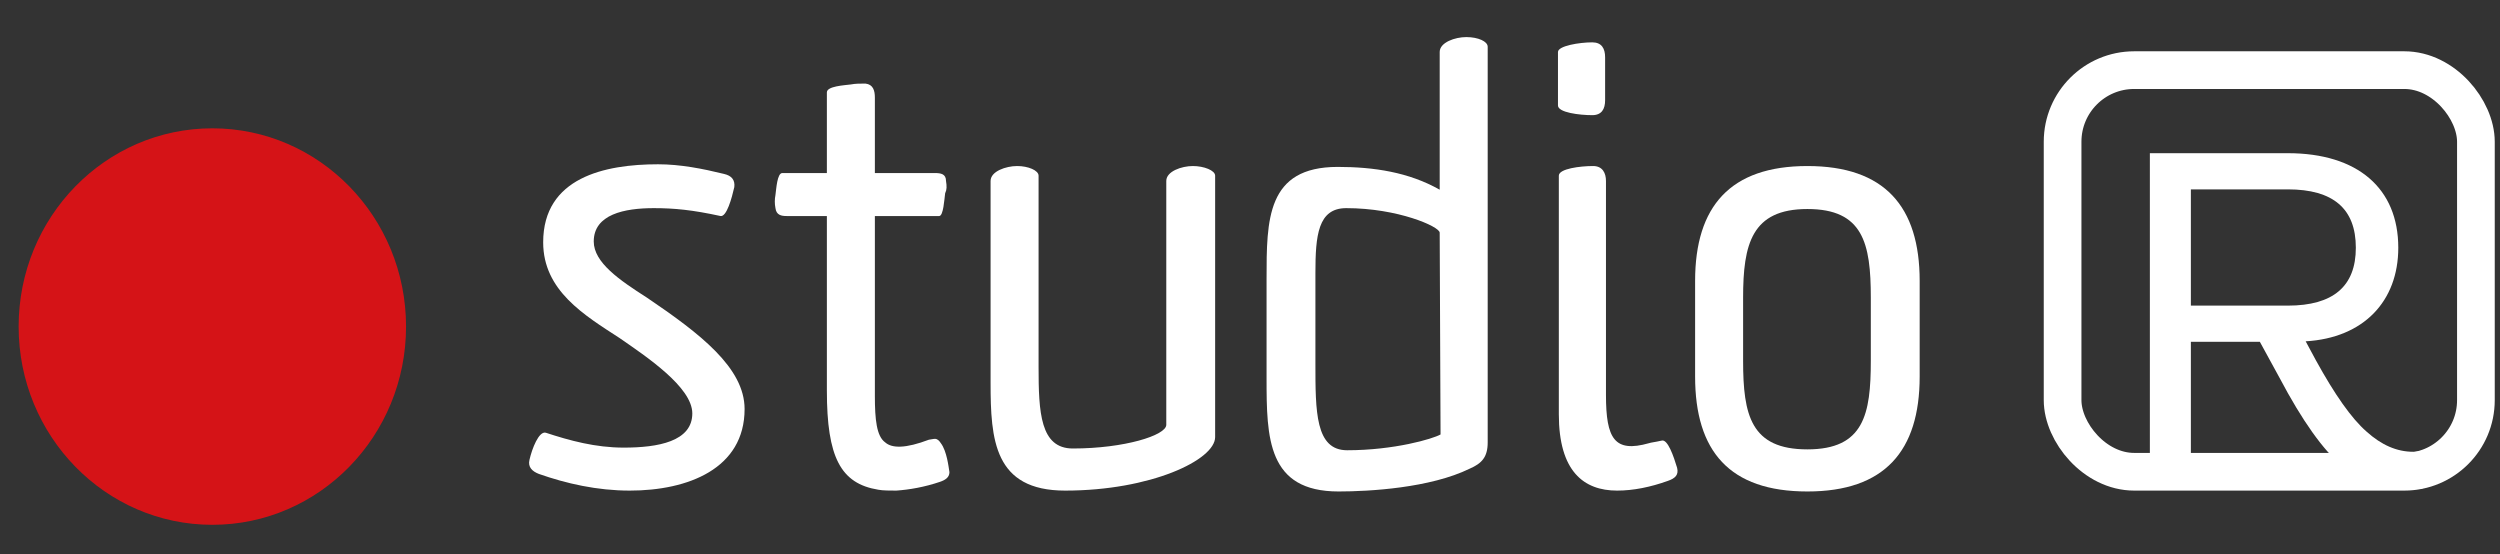
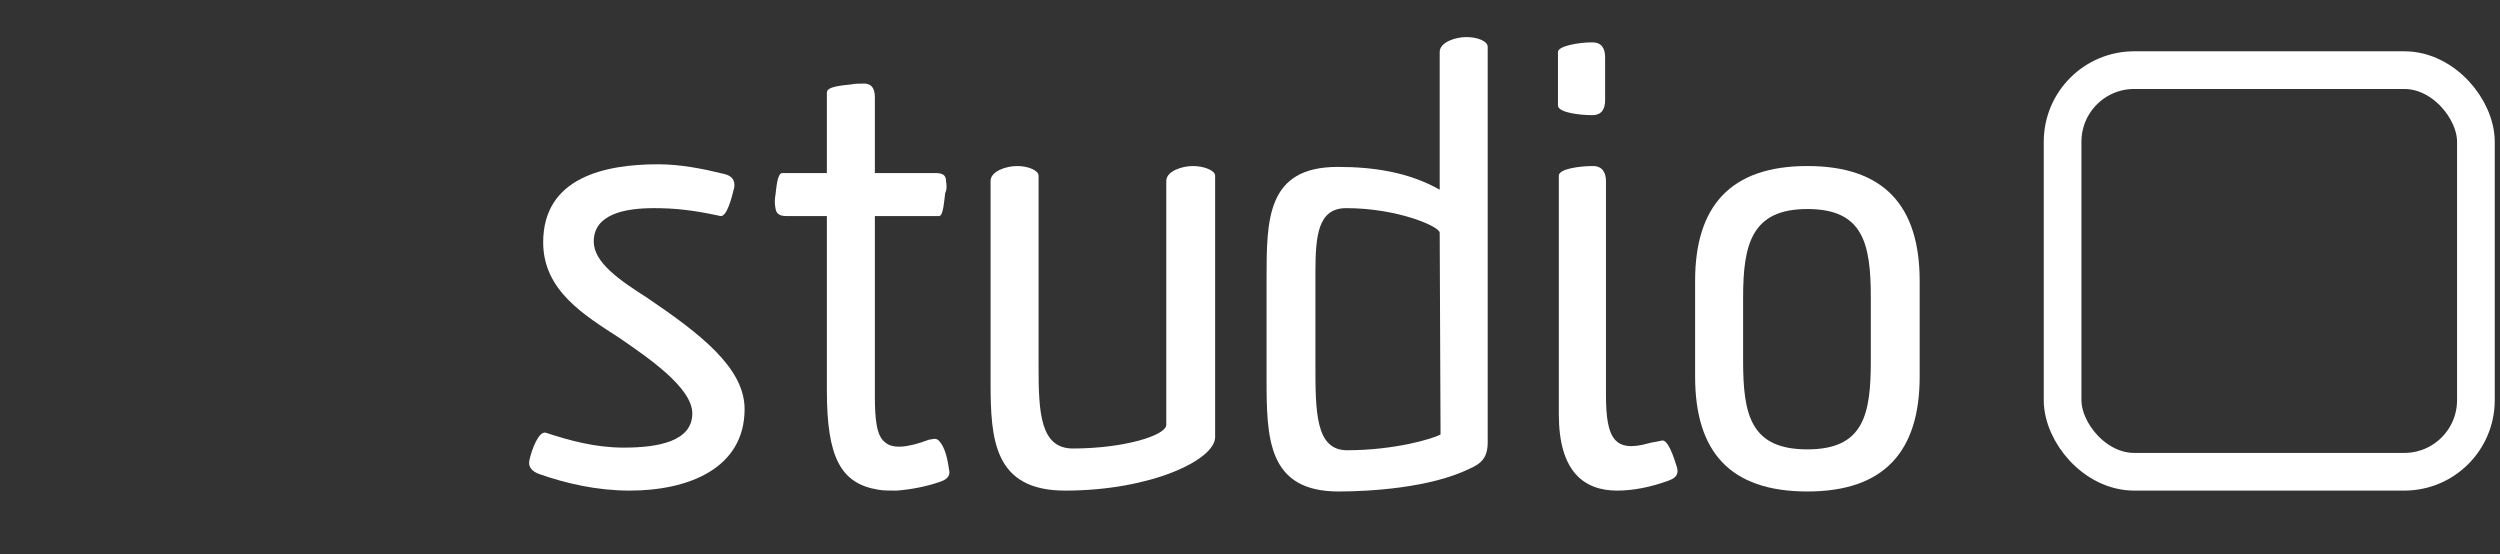
<svg xmlns="http://www.w3.org/2000/svg" width="487" height="108" viewBox="0 0 487 108" fill="none">
  <rect x="0" y="0" width="487" height="108" fill="#333333" stroke="none" />
  <path d="M174.599 95.569C173.43 95.569 171.928 95.569 171.093 95.398C163.747 94.202 161.075 89.075 161.075 76.088V42.084H153.228C152.226 42.084 151.225 41.913 151.058 40.545C150.891 39.691 150.891 38.837 151.058 37.982C151.225 36.786 151.392 33.71 152.393 33.71H161.075V17.989C161.075 16.793 164.415 16.622 165.75 16.451C166.585 16.281 167.587 16.281 168.589 16.281C170.091 16.451 170.425 17.648 170.425 19.015V33.71H182.112C183.281 33.71 184.283 33.881 184.283 35.248C184.45 36.274 184.45 36.957 184.116 37.641C183.949 38.837 183.782 42.084 182.947 42.084H170.425V77.114C170.425 81.728 170.759 84.974 172.429 86.17C173.764 87.367 176.436 87.367 180.944 85.658C181.111 85.658 181.779 85.487 182.112 85.487C182.613 85.487 182.947 85.829 183.281 86.341C184.45 87.879 184.784 90.955 184.951 91.98C184.951 93.006 184.116 93.518 183.114 93.86C180.109 94.885 177.104 95.398 174.599 95.569Z" fill="white" />
  <path d="M121.505 87.196C128.184 87.196 134.862 86 134.862 80.531C134.862 75.405 125.846 69.424 120.67 65.836C113.825 61.393 105.811 56.608 105.811 47.21C105.811 34.565 117.832 32.002 128.184 32.002C132.525 32.002 136.866 32.856 141.04 33.881C142.542 34.223 143.21 35.078 143.043 36.445C142.542 38.666 141.541 42.255 140.372 42.084C134.862 40.888 131.356 40.546 127.349 40.546C121.672 40.546 115.662 41.742 115.662 47.039C115.662 51.14 120.671 54.558 126.013 57.975C136.365 64.981 145.047 71.646 145.047 79.677C145.047 91.297 134.027 95.569 122.674 95.569C116.33 95.569 110.319 94.202 104.976 92.322C103.64 91.81 102.806 90.955 103.14 89.588C103.64 87.367 104.976 83.949 106.312 84.291C110.987 85.829 115.996 87.196 121.505 87.196Z" fill="white" />
  <path d="M192.965 35.249C192.965 33.369 195.97 32.344 198.14 32.344C200.311 32.344 202.314 33.198 202.314 34.223V71.475C202.314 80.361 202.648 87.367 208.993 87.367C219.011 87.367 227.192 84.804 227.192 82.753V35.249C227.192 33.369 230.197 32.344 232.368 32.344C234.538 32.344 236.709 33.198 236.709 34.223V85.145C236.709 89.588 224.186 95.569 207.49 95.569C193.632 95.569 192.965 85.658 192.965 74.551V35.249Z" fill="white" />
  <path d="M280.453 45.33C280.453 44.134 272.271 40.546 262.254 40.546C256.744 40.546 256.243 45.843 256.243 53.191V70.791C256.243 80.19 256.243 87.709 262.421 87.709C271.604 87.709 279.117 85.487 280.619 84.633L280.453 45.33ZM289.802 86.171C289.802 89.076 288.634 90.272 286.296 91.297C278.616 95.056 266.762 95.74 260.751 95.74C246.893 95.74 246.726 85.316 246.726 73.696V54.387C246.726 42.767 246.726 32.514 260.584 32.514C267.596 32.514 274.442 33.54 280.453 36.957V10.129C280.453 8.249 283.458 7.224 285.628 7.224C287.966 7.224 289.802 8.079 289.802 9.104V86.171Z" fill="white" />
  <path d="M326.701 91.126C327.035 92.493 326.367 93.177 324.864 93.689C321.525 94.885 318.186 95.569 315.014 95.569C308.502 95.569 303.66 91.81 303.66 80.703V34.223C303.66 32.856 307.834 32.343 310.339 32.343C312.175 32.343 312.843 33.711 312.843 35.248V76.943C312.843 85.487 314.513 88.221 321.191 86.341C321.692 86.171 322.193 86.171 323.696 85.829C324.864 85.487 326.033 88.905 326.701 91.126ZM303.493 10.129C303.493 8.933 307.667 8.249 310.172 8.249C312.008 8.249 312.676 9.446 312.676 11.155V19.528C312.676 21.236 312.008 22.433 310.172 22.433C307.667 22.433 303.493 21.92 303.493 20.553V10.129Z" fill="white" />
  <path d="M339.557 70.279C339.557 80.873 341.06 87.538 352.079 87.538C363.098 87.538 364.434 80.703 364.434 70.279V57.976C364.434 47.381 362.931 40.717 352.079 40.717C341.226 40.717 339.557 47.552 339.557 57.976V70.279ZM330.207 54.729C330.207 40.204 337.052 32.344 352.079 32.344C367.106 32.344 373.951 40.204 373.951 54.729V73.355C373.951 87.879 367.106 95.74 352.079 95.74C336.885 95.74 330.207 87.879 330.207 73.355V54.729Z" fill="white" />
-   <path d="M41.364 102.233C62.203 102.233 79.097 84.943 79.097 63.614C79.097 42.286 62.203 24.996 41.364 24.996C20.524 24.996 3.63 42.286 3.63 63.614C3.63 84.943 20.524 102.233 41.364 102.233Z" fill="#D51317" />
  <rect x="401.794" y="13.662" width="80.512" height="78.236" rx="13.948" stroke="white" stroke-width="7.341" />
-   <path d="M470.099 88.006C466.904 88.006 463.897 86.691 460.985 84.06C458.072 81.523 454.783 76.824 451.118 70.153L449.145 66.488C460.421 65.831 467.186 58.689 467.186 48.259C467.186 36.701 459.293 29.842 445.668 29.842H418.794V95.148H426.781V66.582H440.218L444.071 73.63C448.487 81.993 452.528 87.63 456.192 90.731C459.857 93.832 464.461 95.336 469.817 95.336C470.287 95.336 471.039 95.242 471.885 95.148V87.725C471.415 87.912 470.851 88.006 470.099 88.006ZM445.668 36.889C454.501 36.889 458.917 40.648 458.917 48.259C458.917 55.776 454.501 59.535 445.668 59.535H426.781V36.889H445.668Z" fill="white" />
</svg>